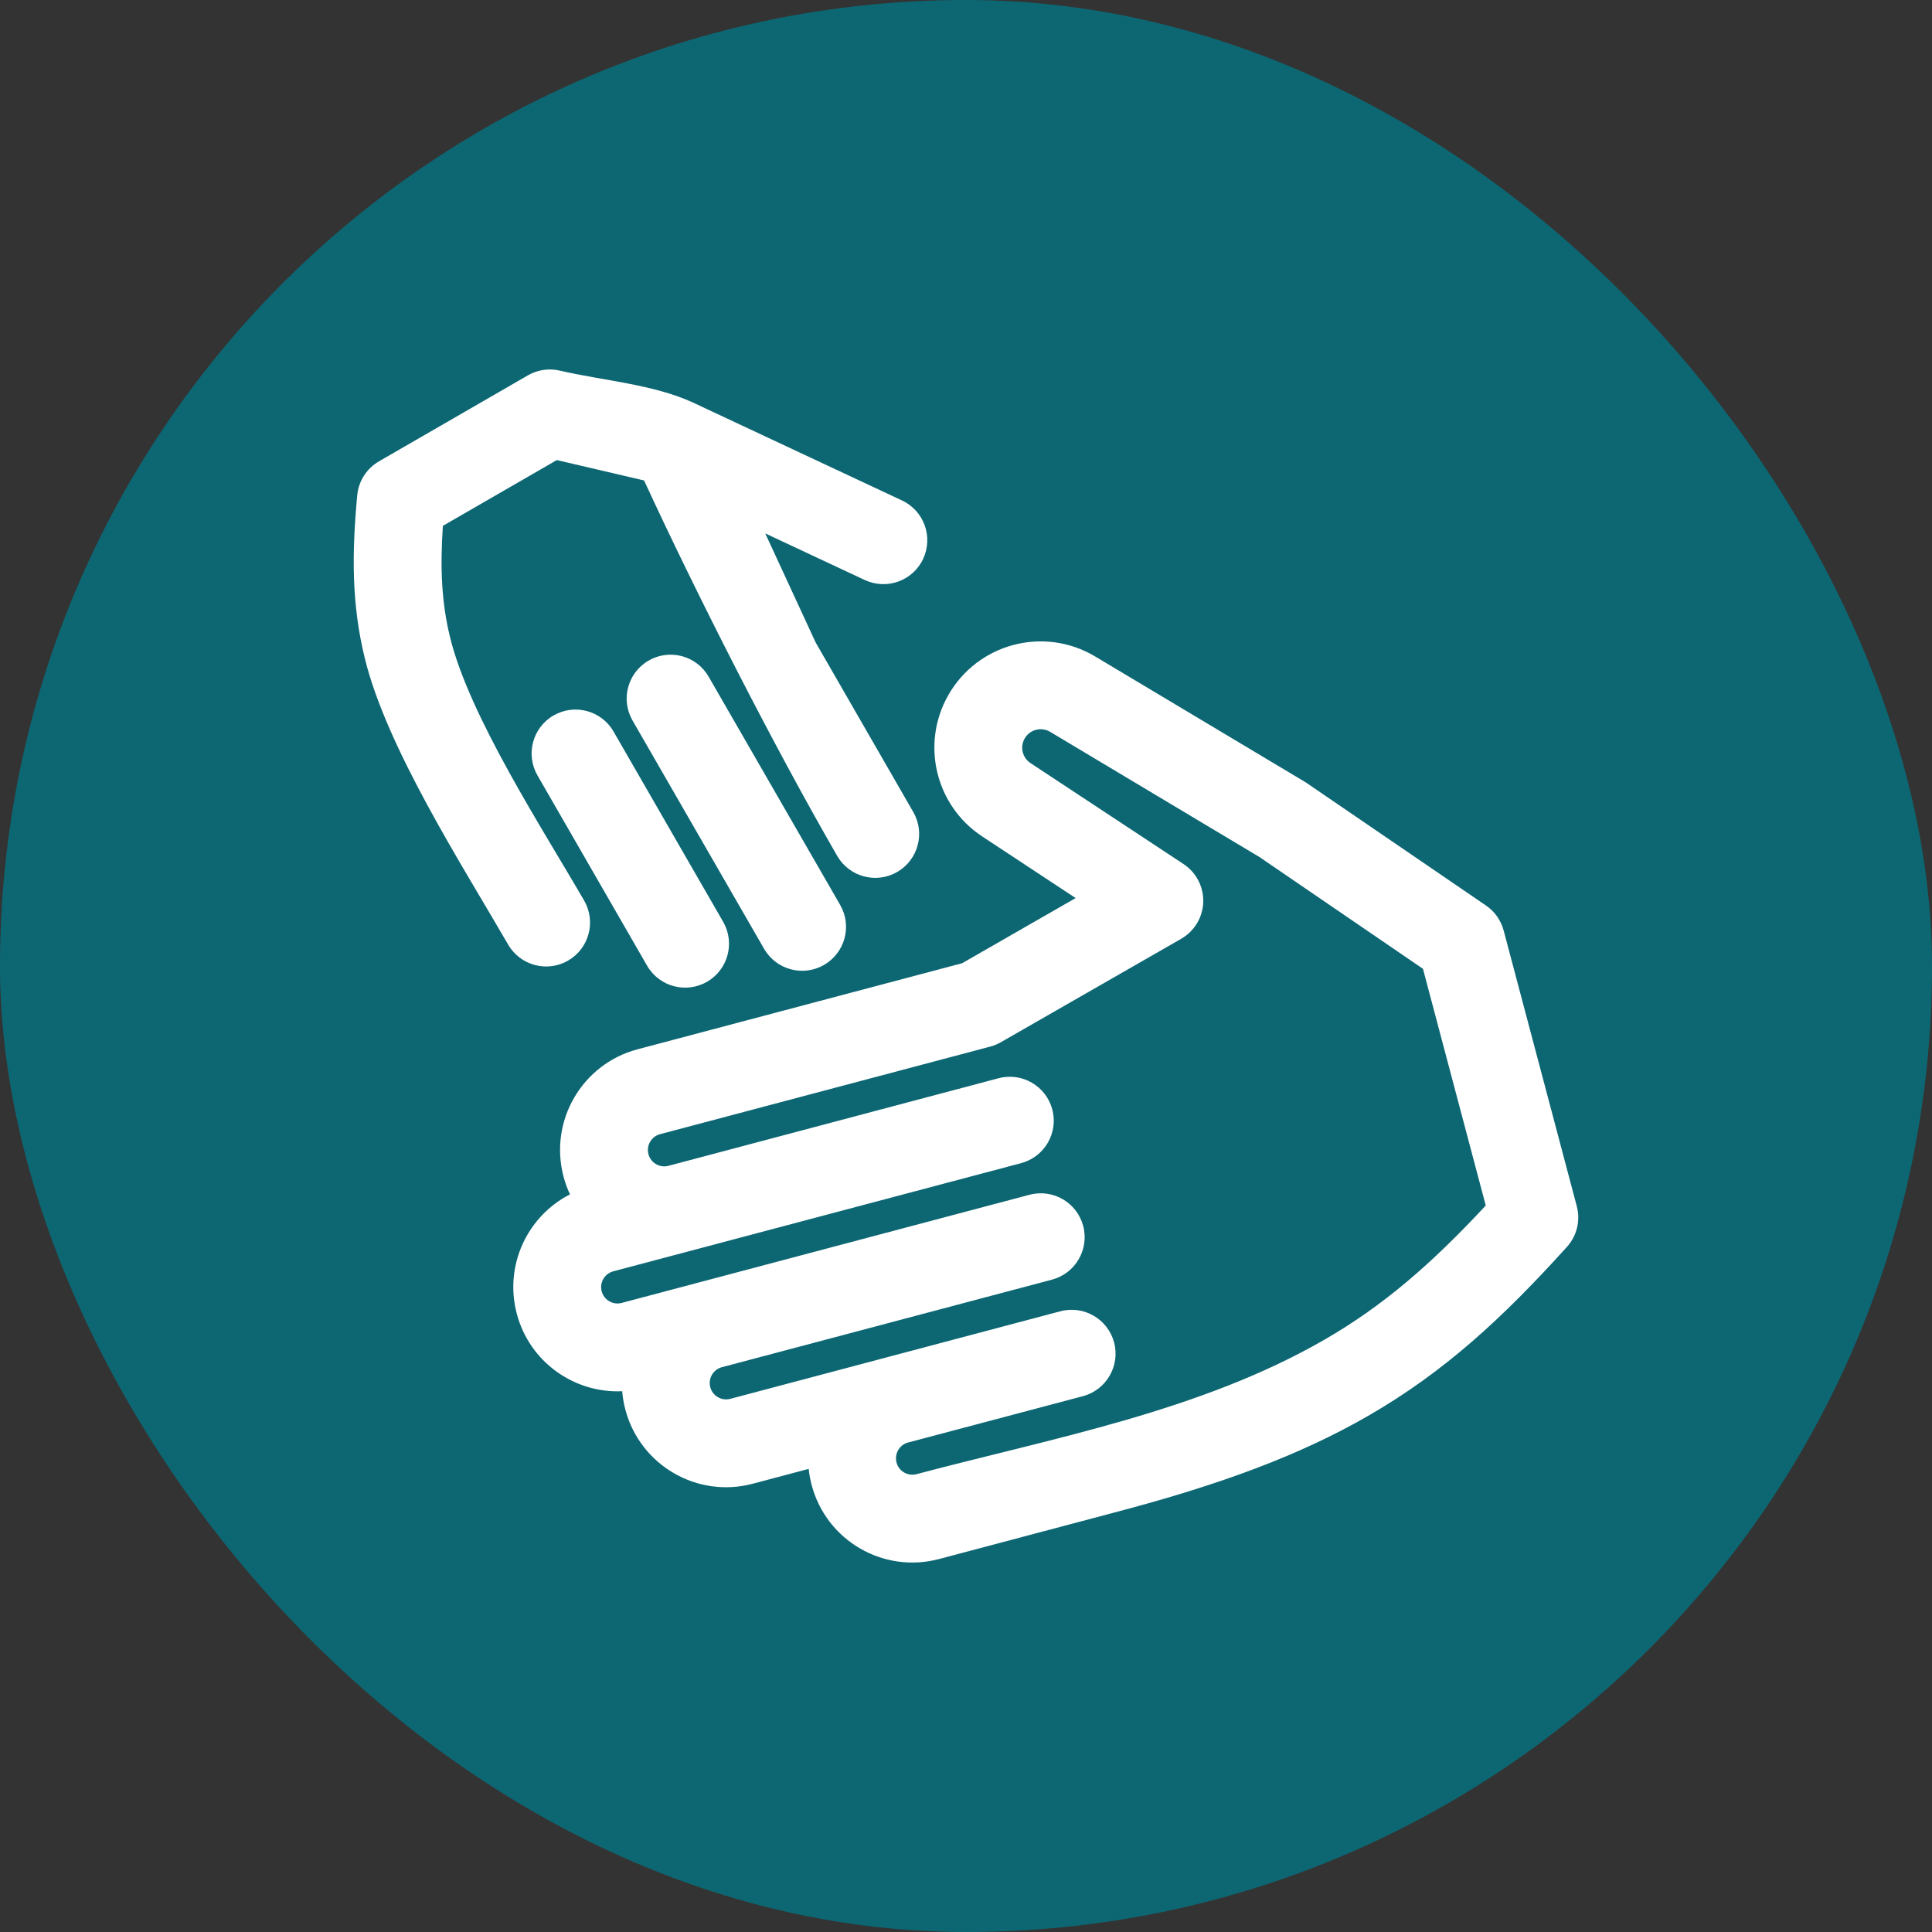
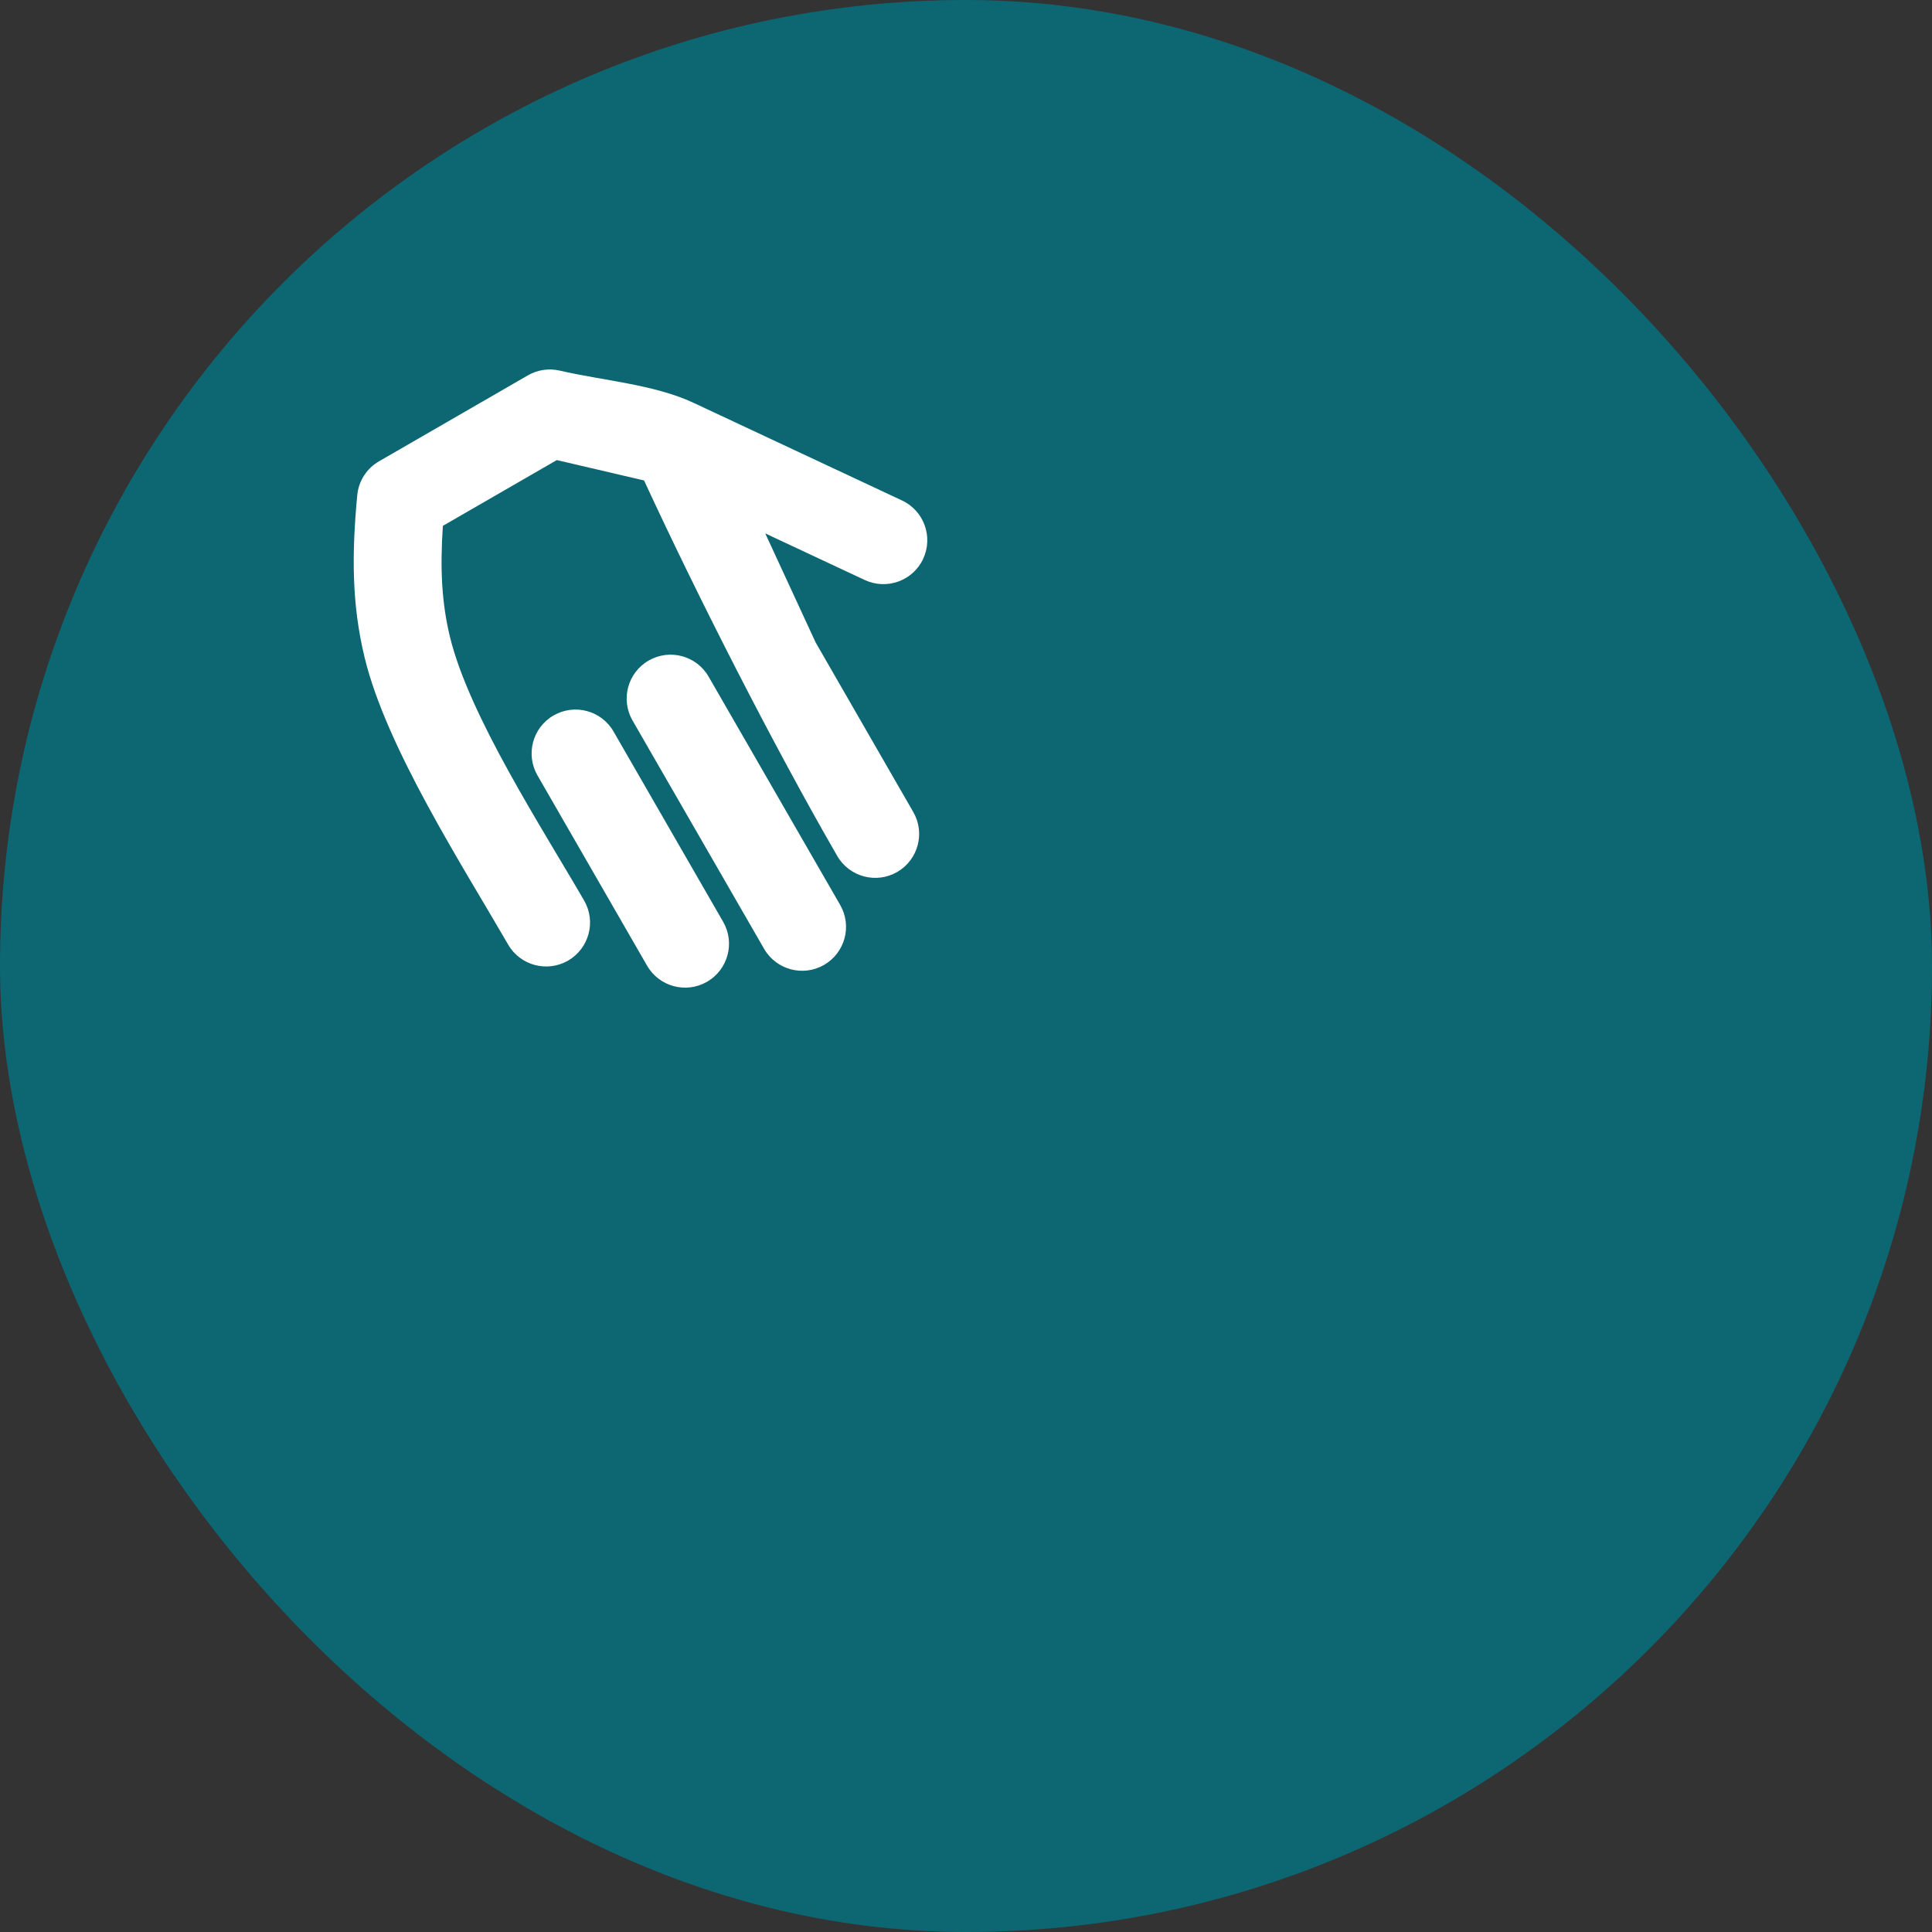
<svg xmlns="http://www.w3.org/2000/svg" width="44" height="44" viewBox="0 0 44 44" fill="none">
  <rect x="0" y="0" width="44" height="44" fill="#333333" stroke="none" />
  <rect width="44" height="44" rx="22" fill="#0C6773" />
  <path fill-rule="evenodd" clip-rule="evenodd" d="M15.795 9.174L20.543 11.398C21.043 11.632 21.258 12.228 21.024 12.728C20.79 13.228 20.195 13.443 19.694 13.209L17.428 12.148L18.576 14.632L20.799 18.493C21.075 18.971 20.911 19.582 20.433 19.859C19.955 20.135 19.343 19.971 19.067 19.493C17.614 16.976 15.886 13.579 14.668 10.942L12.681 10.478L10.086 11.976C10.021 12.953 10.058 13.723 10.248 14.507C10.687 16.313 12.377 18.905 13.304 20.511C13.58 20.989 13.416 21.6 12.938 21.877C12.459 22.153 11.848 21.989 11.572 21.511C10.528 19.704 8.802 17.028 8.305 14.979C8.008 13.758 8.011 12.614 8.136 11.279C8.166 10.956 8.351 10.668 8.632 10.506L12.023 8.548C12.243 8.421 12.503 8.383 12.751 8.441C13.715 8.666 14.896 8.753 15.795 9.174ZM14.772 15.044C15.251 14.768 15.862 14.931 16.138 15.41L19.134 20.609C19.41 21.087 19.246 21.698 18.768 21.975C18.29 22.251 17.678 22.087 17.402 21.609L14.406 16.41C14.13 15.931 14.294 15.32 14.772 15.044ZM12.607 16.294C13.086 16.018 13.697 16.181 13.973 16.66L16.469 20.993C16.745 21.471 16.581 22.082 16.103 22.359C15.624 22.635 15.013 22.471 14.737 21.993L12.241 17.66C11.965 17.181 12.129 16.57 12.607 16.294Z" fill="white" />
-   <path fill-rule="evenodd" clip-rule="evenodd" d="M23.916 16.667C23.713 16.546 23.45 16.616 23.334 16.822C23.226 17.014 23.285 17.257 23.469 17.379L26.954 19.678C27.244 19.869 27.413 20.197 27.403 20.544C27.392 20.891 27.202 21.207 26.901 21.38L22.792 23.737C22.716 23.78 22.635 23.814 22.551 23.836L15.033 25.83C14.834 25.883 14.715 26.087 14.768 26.286C14.821 26.485 15.024 26.603 15.223 26.551L22.742 24.556C23.276 24.415 23.823 24.733 23.965 25.267C24.107 25.8 23.789 26.348 23.255 26.49L13.968 28.953C13.769 29.006 13.65 29.21 13.703 29.409C13.756 29.608 13.96 29.726 14.159 29.673L15.919 29.206C15.922 29.206 15.925 29.205 15.928 29.204L23.446 27.21C23.98 27.068 24.527 27.386 24.669 27.92C24.81 28.454 24.492 29.001 23.959 29.143L16.441 31.137L16.437 31.138C16.24 31.192 16.123 31.395 16.176 31.593C16.229 31.792 16.433 31.91 16.631 31.858L24.15 29.863C24.683 29.722 25.231 30.04 25.373 30.574C25.514 31.107 25.196 31.655 24.663 31.797L20.682 32.852C20.483 32.905 20.365 33.109 20.418 33.308C20.47 33.507 20.674 33.625 20.873 33.573C23.995 32.745 27.333 32.14 30.154 30.516C31.506 29.738 32.599 28.785 33.837 27.455L32.407 22.064L28.683 19.518L23.916 16.667ZM25.386 34.444C27.808 33.81 29.616 33.134 31.152 32.249C32.889 31.25 34.222 30.018 35.686 28.397C35.913 28.146 35.997 27.797 35.91 27.47L34.245 21.192C34.183 20.96 34.041 20.758 33.843 20.623C32.482 19.693 29.736 17.817 29.736 17.817L24.942 14.951C23.774 14.252 22.26 14.654 21.592 15.84C20.968 16.947 21.306 18.348 22.367 19.048L24.497 20.453L21.911 21.937L14.52 23.897C13.253 24.233 12.499 25.532 12.835 26.799C12.872 26.939 12.921 27.074 12.981 27.201C12.008 27.698 11.478 28.822 11.77 29.921C12.061 31.021 13.079 31.734 14.17 31.684C14.181 31.824 14.205 31.965 14.243 32.106C14.579 33.372 15.878 34.127 17.144 33.791L18.417 33.453C18.43 33.575 18.452 33.698 18.485 33.821C18.82 35.087 20.119 35.842 21.386 35.506L25.366 34.45C25.373 34.448 25.38 34.446 25.386 34.444Z" fill="white" />
</svg>